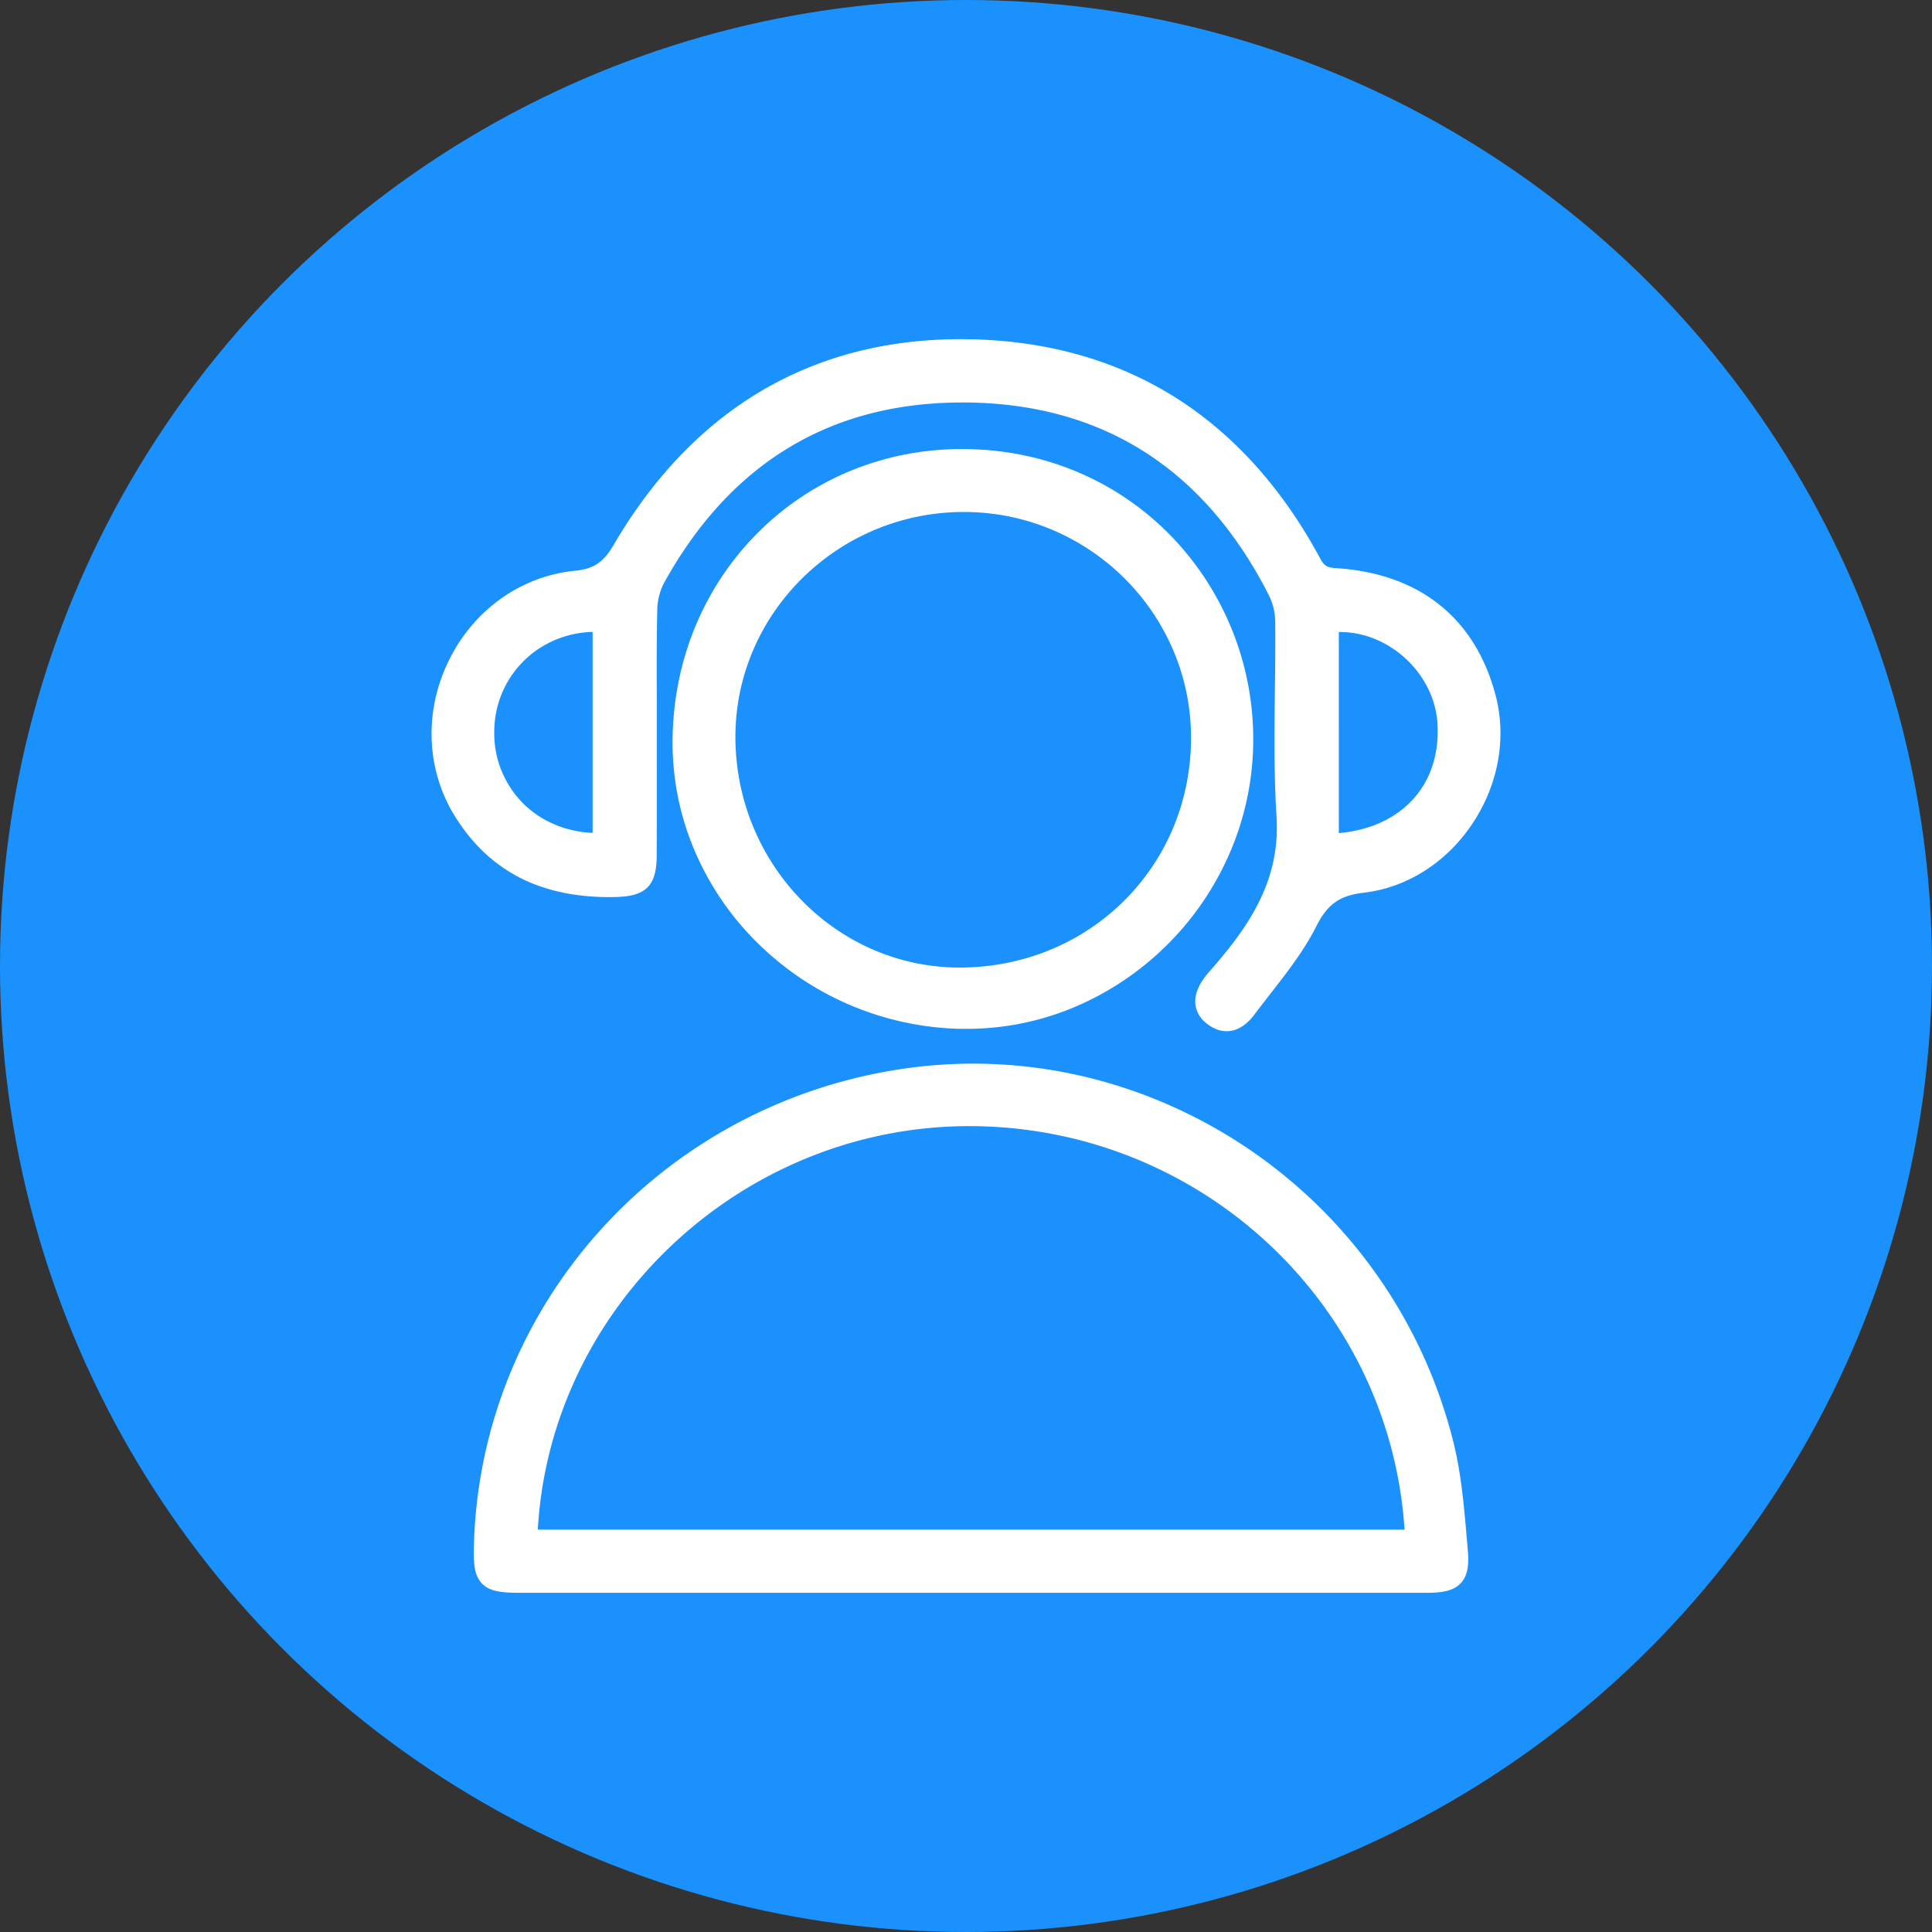
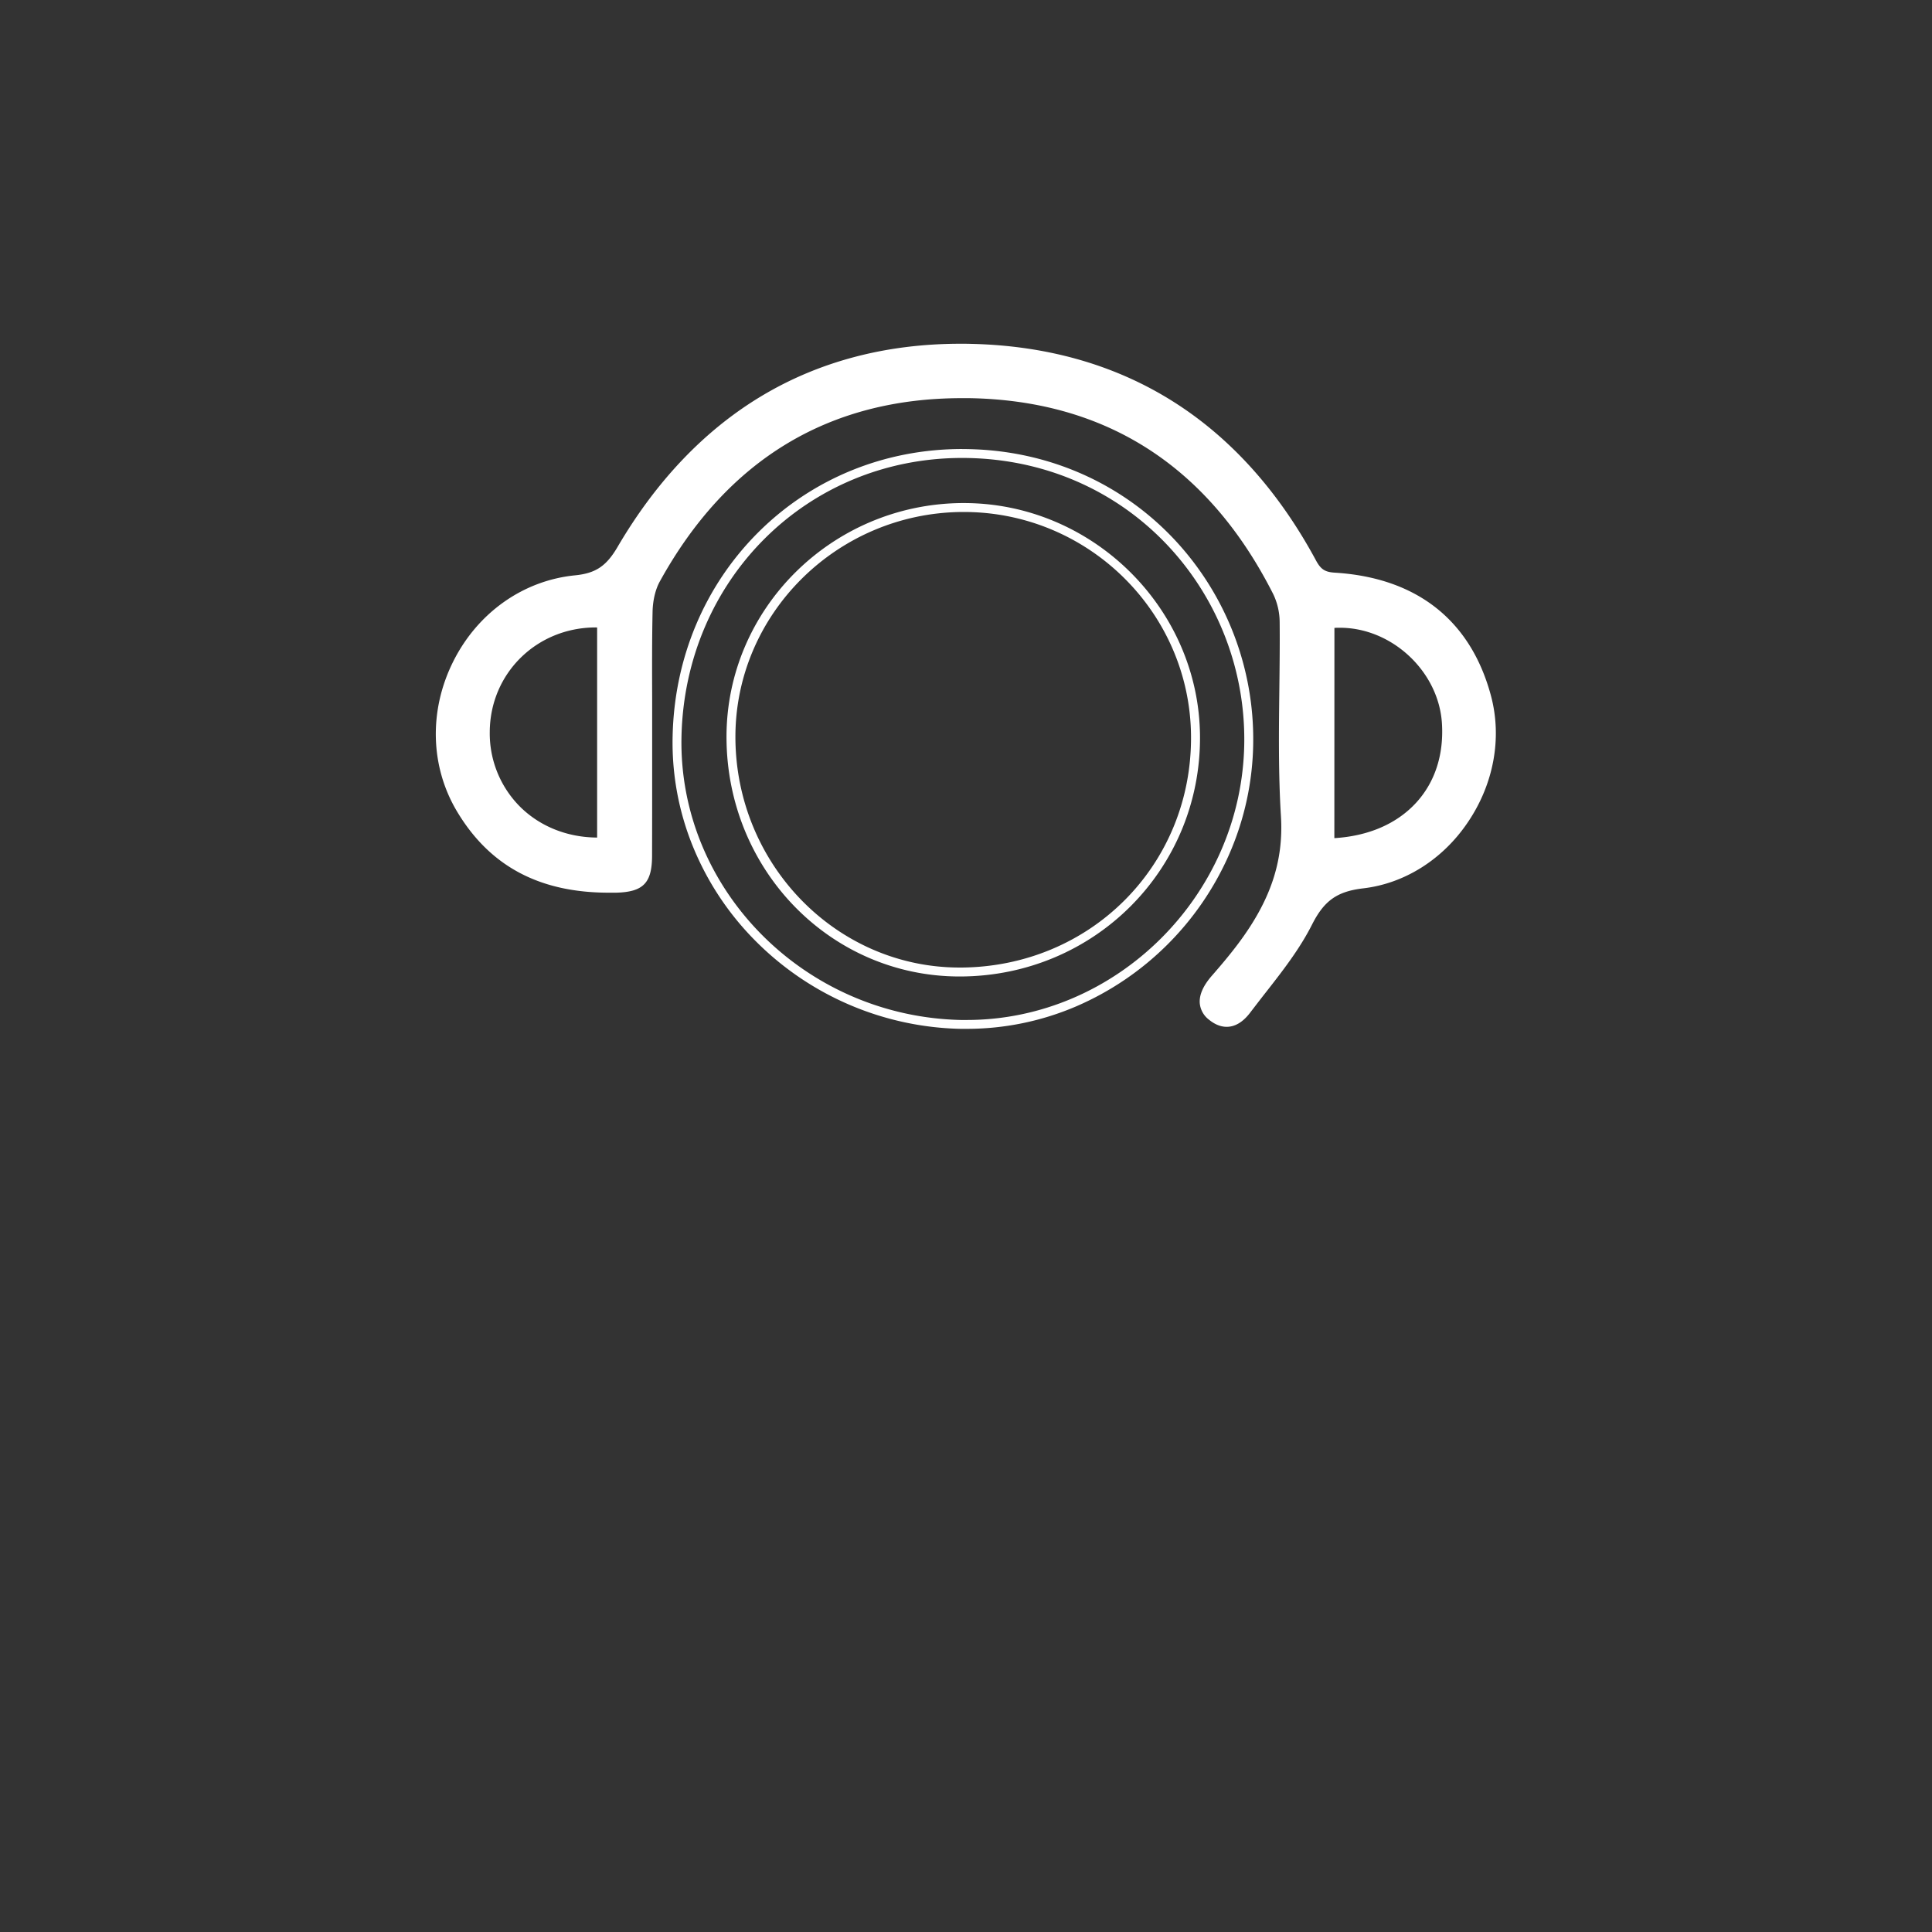
<svg xmlns="http://www.w3.org/2000/svg" viewBox="0 0 1080 1080">
  <rect x="0" y="0" width="1080" height="1080" fill="#333333" stroke="none" />
  <defs>
    <style>.cls-1{fill:#1b91fe;}.cls-2{fill:#fff;}</style>
  </defs>
  <g id="Слой_2" data-name="Слой 2">
    <g id="Слой_1-2" data-name="Слой 1">
-       <circle class="cls-1" cx="540" cy="540" r="540" />
      <path class="cls-2" d="M685.71,574c-3.33,0-6.67-1.36-9.9-4a13.06,13.06,0,0,1-5.13-9.13c-.38-4.68,1.9-9.88,6.79-15.47,4.49-5.15,9.74-11.28,14.58-17.74,18.17-24.2,25.57-46.24,24-71.47-1.45-23.47-1.17-47.39-.89-70.52.14-12.38.3-25.18.18-37.75a36.68,36.68,0,0,0-3.54-15.69c-36.1-71.43-93.25-108.33-169.87-109.66-1.4,0-2.8,0-4.18,0-74.59,0-131.43,34.5-168.95,102.55-2.39,4.33-3.83,10.37-4,16.57-.35,16.26-.29,32.81-.24,48.82,0,6.15,0,12.3,0,18.45q0,10.42,0,20.85c0,16,0,32.47-.05,48.7-.07,15.12-4.94,20.1-20.05,20.51-1.38,0-2.75,0-4.11,0-38.79,0-66.52-14.81-84.79-45.27-15.13-25.23-15.92-56.68-2.12-84.13,13.66-27.18,39.08-45.13,68-48,11.5-1.14,17.49-5.13,23.75-15.82,21.6-36.9,48.65-65.28,80.4-84.34,32.38-19.44,69.84-29.3,111.32-29.3,1.89,0,3.79,0,5.71.06,42.81.92,81,11.84,113.55,32.49,32,20.28,58.72,50.09,79.49,88.6,2.67,4.95,5,6.48,10.47,6.81,45.81,2.81,76,26.59,87.32,68.77,6.32,23.59,1.6,49.43-13,70.89-14,20.7-35.31,34.11-58.36,36.81-14.63,1.72-21.86,6.83-28.65,20.26S717.34,542.29,708.19,554c-3,3.8-6,7.73-9,11.62C695.12,571.16,690.57,574,685.71,574Zm60.2-105.47c19.23-1.19,35.06-8.09,45.9-20,10.4-11.46,15.32-26.73,14.24-44.16-1.8-29-27.92-53.45-57-53.45-1,0-2.07,0-3.1.09ZM333.08,350.74c-33.07,0-59.11,25.64-59.3,58.36a58,58,0,0,0,16.66,41.58C301.59,461.9,317,468.11,333.8,468.2V350.75Z" />
-       <path class="cls-2" d="M537,194.59c1.88,0,3.75,0,5.65.06,85.82,1.83,149.93,43.83,190.9,119.78,3,5.51,6,7.72,12.52,8.12,44.8,2.75,74.1,26.08,85,66.92,12.57,46.86-21.19,98.95-69.19,104.57-15.43,1.81-23.49,7.55-30.59,21.62-8.83,17.46-22.25,32.64-34.1,48.49-3.22,4.3-7.11,7.31-11.53,7.31-2.6,0-5.38-1-8.31-3.46-6.41-5.29-5.44-12.57,2-21,5.07-5.81,10.08-11.71,14.7-17.88,16.24-21.63,26.28-44.53,24.51-73.13-2.23-35.92-.38-72.08-.71-108.13A39,39,0,0,0,714,331C678.4,260.5,620.7,221.37,542,220c-1.41,0-2.82,0-4.22,0C461.7,220,404,256.09,366.62,323.8c-2.84,5.16-4.15,11.76-4.28,17.73-.49,22.43-.19,44.88-.19,67.32,0,23.18.07,46.36,0,69.54-.06,13.9-4,17.65-17.61,18-1.36,0-2.71,0-4.05,0-35,0-63.71-12.48-82.64-44-31.07-51.82,3.83-122.38,64-128.37,12.53-1.24,19.12-5.88,25.66-17.05C390,234.3,453.79,194.59,537,194.59M334.18,470.7l2.12,0V348.32c-1.08-.05-2.16-.08-3.22-.08-34.5,0-61.6,26.8-61.8,60.84-.2,34.87,27,61.62,62.9,61.62m409.23.41c41.53-1.45,67.51-28.7,65.13-67-1.9-30.63-29.13-55.8-59.53-55.8a52.79,52.79,0,0,0-5.6.29V471.11M537,189.59c-41.94,0-79.83,10-112.6,29.66-32.12,19.28-59.47,47.95-81.28,85.21-5.85,10-11.15,13.54-21.83,14.61-29.78,3-55.94,21.41-70,49.36C237.12,396.66,238,429,253.52,455c9.61,16,22.17,28.06,37.31,35.75,14,7.12,30.71,10.73,49.62,10.73,1.37,0,2.78,0,4.18-.06,16.52-.44,22.4-6.45,22.48-23,.08-16.23.06-32.73.05-48.68q0-10.44,0-20.88c0-6.14,0-12.29,0-18.44-.05-16-.11-32.54.24-48.77A34.72,34.72,0,0,1,371,326.22C408.05,259,464.15,225,537.76,225c1.36,0,2.76,0,4.14,0,75.61,1.31,132,37.75,167.68,108.29a34.14,34.14,0,0,1,3.27,14.58c.12,12.54,0,25.33-.18,37.69-.28,23.18-.56,47.15.9,70.71,1.52,24.6-5.73,46.13-23.52,69.82-4.79,6.39-10,12.48-14.47,17.59-5.34,6.12-7.83,12-7.39,17.32a15.68,15.68,0,0,0,6,10.86c3.69,3,7.56,4.6,11.49,4.6s9.78-1.62,15.53-9.31c2.9-3.87,6-7.79,8.91-11.58,9.24-11.84,18.78-24.07,25.65-37.66,6.33-12.54,13.07-17.31,26.71-18.9,23.77-2.79,45.69-16.6,60.14-37.89,15-22.07,19.82-48.66,13.3-72.94-5.75-21.43-16.37-38.38-31.57-50.38s-34.72-18.81-58-20.24c-4.53-.28-6.19-1.36-8.42-5.5-21-38.9-48-69-80.35-89.54-32.93-20.88-71.57-31.94-114.84-32.87-1.92,0-3.86-.06-5.76-.06Zm-205.7,276c-15.17-.66-29-6.54-39.09-16.72a55.5,55.5,0,0,1-15.93-39.81c.18-30.74,24.2-54.94,55-55.84V465.64Zm417.11-112.3h.6c27.84,0,52.82,23.4,54.54,51.11,1,16.74-3.66,31.38-13.59,42.32s-24.19,17.43-41.55,19V353.34Z" />
-       <path class="cls-2" d="M406.91,887.91H291c-10.29,0-16.18-.69-19.81-4.42s-4.13-9.61-3.83-19.87C271.17,731,370.81,620.16,504.3,600.06a268.29,268.29,0,0,1,39.7-3c60.23,0,120,20.85,168.22,58.69A277.36,277.36,0,0,1,810.34,808c4,16.63,5.54,34.06,7,50.92l.63,7.19c.79,8.82-.11,13.77-3.13,17.07-3.54,3.88-9.51,4.68-17.37,4.68l-126.11,0Zm380.91-30.33C780.82,729.5,674.4,628.45,544.4,627l-2.62,0c-129.23,0-238,103.2-243.77,230.57Z" />
-       <path class="cls-2" d="M544,599.58c122.5,0,234,85.41,263.9,209,4.54,18.77,5.83,38.41,7.57,57.75,1.39,15.53-2.46,19-18,19l-125,0H291.05c-19.3,0-21.7-2.5-21.16-21.72,3.75-131.39,102.5-241.23,234.79-261.15A265.82,265.82,0,0,1,544,599.58m-248.6,260.5h495c-5.41-123-106.42-234-246-235.55h-2.65c-130.72,0-242,105.86-246.37,235.56M544,594.58v0a271.87,271.87,0,0,0-40.08,3c-134.69,20.28-235.22,132.13-239,265.94-.32,11,.3,17.33,4.54,21.7s10.61,5.17,21.6,5.17H672.47c50.29,0,88.84,0,125,0,8.52,0,15.06-.94,19.22-5.5,4.38-4.79,4.4-12,3.77-19l-.63-7.18c-1.47-17-3-34.48-7.06-51.3A279.68,279.68,0,0,0,634.38,610.15,270.63,270.63,0,0,0,544,594.58ZM300.64,855.08c7-124.86,114.11-225.56,241.14-225.56h2.6c127.78,1.4,232.55,100,240.78,225.55Z" />
-       <path class="cls-2" d="M540.46,572.67c-1.17,0-2.32,0-3.5,0a163.43,163.43,0,0,1-113.32-48.84c-30.06-30.52-46.1-70.37-45.18-112.19,1-43.06,17.76-83,47.32-112.37s69.43-45.71,112.06-45.71c2.4,0,4.85,0,7.26.15,43.11,1.84,82.53,20,111,51.17a159.89,159.89,0,0,1-5.51,221.69C620.65,556.29,581.54,572.67,540.46,572.67Zm-2.89-288.94c-71.31.67-129.17,58.34-129,128.56.21,72.28,57.55,131.09,127.82,131.09h.77c73.84-.44,131.43-58.21,131.12-131.5-.31-70.67-58.4-128.16-129.52-128.16Z" />
      <path class="cls-2" d="M537.84,256q3.55,0,7.15.15C634.5,260,696.65,333.56,695.55,415.4c-1.15,85.26-71.75,154.77-155.09,154.77-1.15,0-2.29,0-3.44,0-87.63-2-157.94-73.41-156.06-158.47C382.9,324.09,451,256,537.84,256m-1.42,289.86h.79c74.67-.45,133.92-59.88,133.6-134-.31-71.65-60.08-130.65-132-130.65h-1.24c-72.78.68-131.65,59.38-131.45,131.06.22,74.2,58.24,133.59,130.32,133.59M537.85,251v0c-43.3,0-83.72,16.49-113.83,46.44S376.93,367.83,376,411.55a154,154,0,0,0,11.64,62.38,160.51,160.51,0,0,0,34.26,51.62,166.63,166.63,0,0,0,115,49.58c1.2,0,2.36,0,3.56,0a155,155,0,0,0,61.2-12.59,164.42,164.42,0,0,0,85.47-85,159.59,159.59,0,0,0,13.42-62.09,163.3,163.3,0,0,0-42.61-112.3C629,271.5,589,253,545.21,251.18c-2.45-.11-4.93-.16-7.36-.16Zm-1.43,289.86c-68.9,0-125.11-57.69-125.32-128.6-.19-68.85,56.55-125.39,126.49-126.06h1.2c69.74,0,126.72,56.37,127,125.67.31,71.89-56.2,128.55-128.63,129Z" />
    </g>
  </g>
</svg>